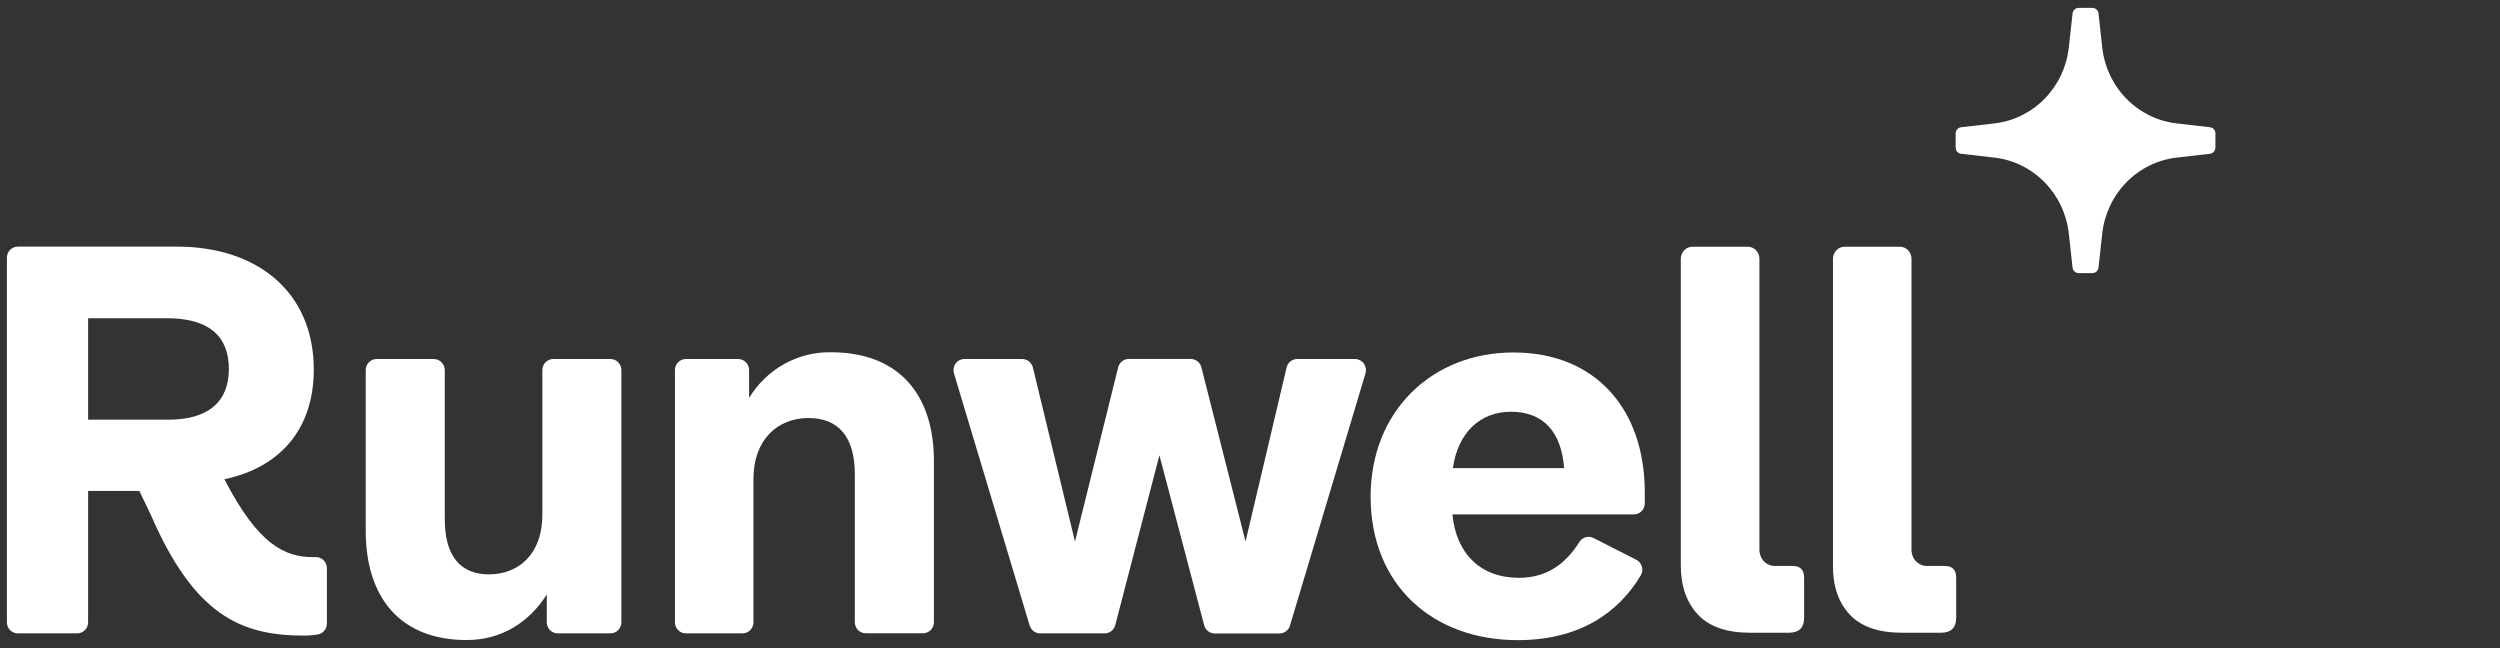
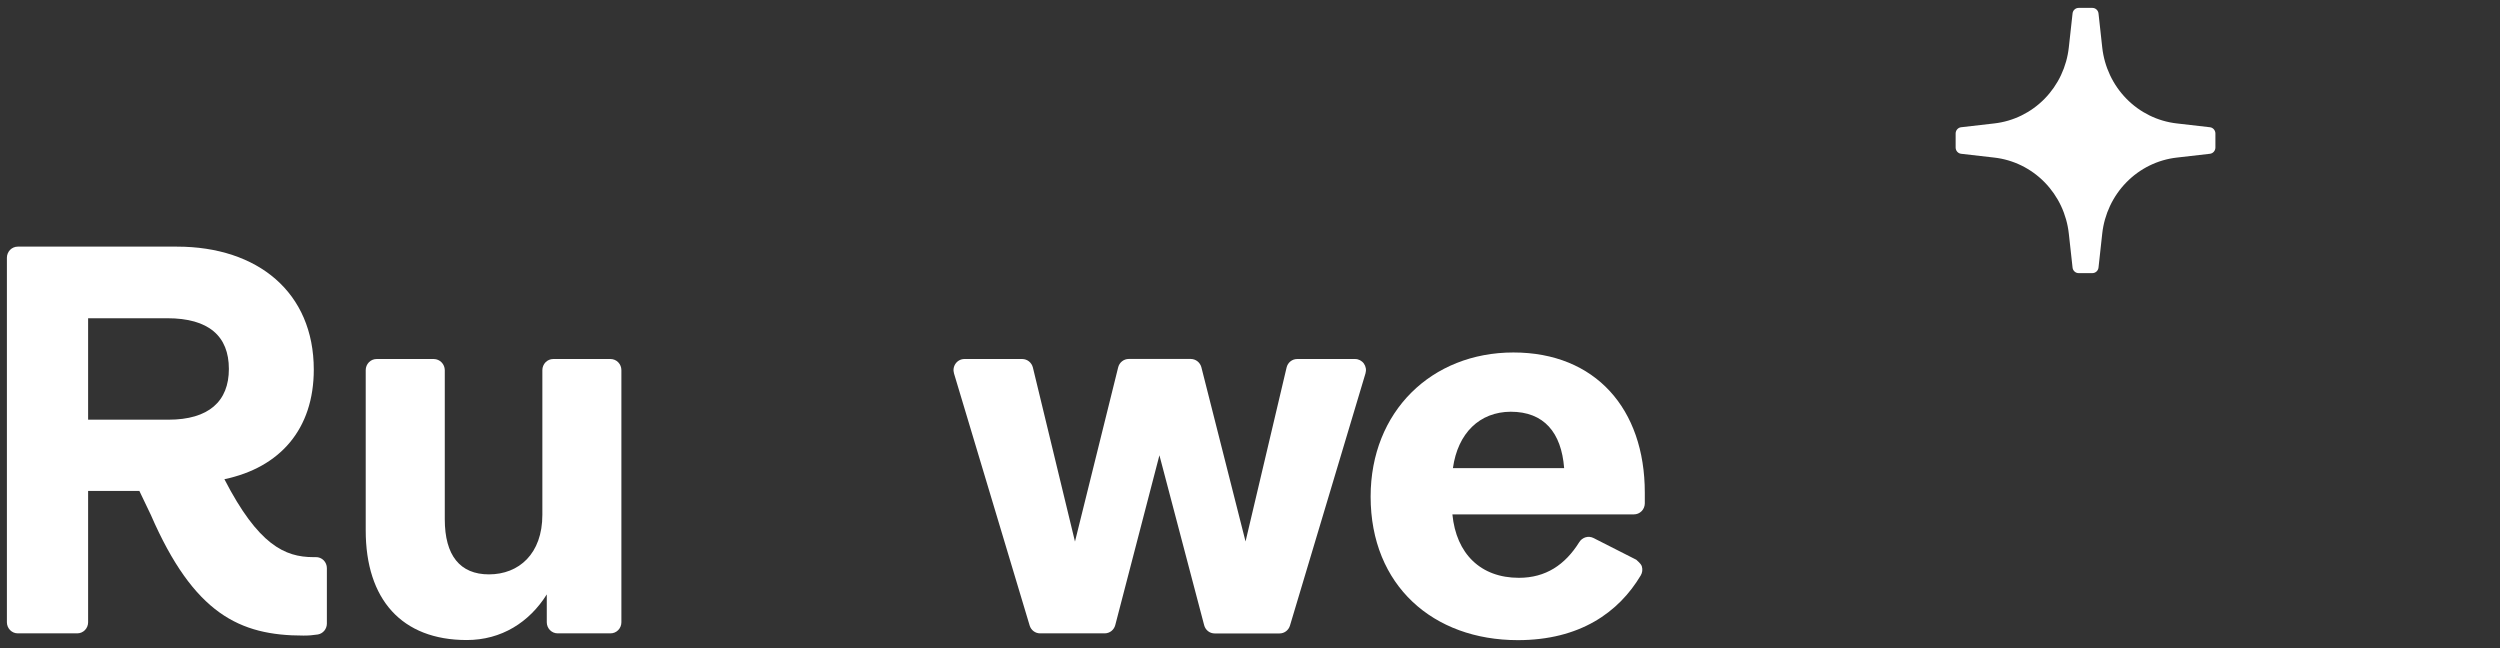
<svg xmlns="http://www.w3.org/2000/svg" width="216" height="56" viewBox="0 0 216 56" fill="none">
  <rect x="0" y="0" width="216" height="56" fill="#333333" stroke="none" />
  <g clip-path="url(#clip0_11962_101394)">
    <path d="M190.934 10.993L188.072 10.664C186.427 10.477 184.893 9.725 183.723 8.53C182.552 7.335 181.815 5.77 181.632 4.09L181.312 1.169C181.299 1.035 181.237 0.912 181.14 0.822C181.043 0.732 180.916 0.682 180.785 0.682H179.593C179.462 0.682 179.335 0.732 179.238 0.822C179.141 0.912 179.08 1.035 179.068 1.169L178.746 4.09C178.563 5.77 177.826 7.336 176.656 8.53C175.485 9.725 173.951 10.478 172.306 10.664L169.444 10.993C169.314 11.007 169.193 11.069 169.105 11.169C169.016 11.268 168.968 11.397 168.967 11.531V12.748C168.968 12.882 169.016 13.011 169.105 13.111C169.193 13.21 169.314 13.273 169.444 13.287L172.306 13.615C173.951 13.802 175.485 14.555 176.655 15.75C177.825 16.944 178.563 18.51 178.746 20.189L179.068 23.111C179.08 23.244 179.141 23.368 179.238 23.458C179.335 23.548 179.462 23.598 179.593 23.598H180.785C180.916 23.597 181.043 23.547 181.14 23.457C181.237 23.368 181.299 23.244 181.312 23.111L181.632 20.189C181.815 18.51 182.553 16.945 183.723 15.75C184.893 14.555 186.427 13.803 188.072 13.615L190.934 13.287C191.064 13.273 191.185 13.21 191.273 13.111C191.361 13.011 191.41 12.882 191.411 12.748V11.531C191.41 11.397 191.361 11.268 191.273 11.169C191.185 11.069 191.064 11.007 190.934 10.993Z" fill="white" />
    <path d="M28.242 49.09V53.872C28.243 54.098 28.165 54.318 28.022 54.491C27.879 54.665 27.681 54.781 27.462 54.819C27.05 54.885 26.634 54.917 26.217 54.914C20.705 54.914 16.75 53.039 13.03 44.481L12.04 42.414H7.613V53.765C7.613 54.018 7.515 54.261 7.339 54.441C7.164 54.62 6.926 54.721 6.678 54.722H1.534C1.285 54.722 1.047 54.621 0.871 54.441C0.695 54.262 0.596 54.019 0.596 53.765V22.266C0.596 22.14 0.62 22.016 0.668 21.9C0.715 21.784 0.784 21.678 0.871 21.589C0.958 21.5 1.061 21.43 1.175 21.382C1.289 21.334 1.41 21.309 1.534 21.309H15.291C22.26 21.309 27.111 25.251 27.111 31.934C27.111 37.077 24.192 40.395 19.388 41.403C22.308 47.076 24.614 48.136 27.064 48.136H27.288C27.412 48.133 27.536 48.155 27.652 48.202C27.768 48.248 27.873 48.318 27.962 48.407C28.051 48.496 28.122 48.602 28.169 48.72C28.218 48.837 28.242 48.963 28.242 49.09ZM7.613 36.261H14.549C18.034 36.261 19.775 34.674 19.775 31.878C19.775 29.042 18.034 27.496 14.454 27.496H7.613V36.261Z" fill="white" />
    <path d="M31.598 45.827V31.978C31.598 31.724 31.697 31.48 31.873 31.3C32.049 31.12 32.288 31.019 32.537 31.019H37.489C37.737 31.023 37.974 31.125 38.149 31.304C38.325 31.483 38.425 31.725 38.429 31.978V44.866C38.429 47.992 39.745 49.626 42.245 49.626C44.835 49.626 46.86 47.846 46.86 44.481V31.978C46.86 31.724 46.959 31.481 47.134 31.301C47.31 31.121 47.548 31.02 47.797 31.019H52.751C53 31.02 53.238 31.121 53.414 31.301C53.59 31.481 53.688 31.724 53.688 31.978V53.765C53.688 54.019 53.59 54.262 53.414 54.441C53.238 54.621 53 54.722 52.751 54.722H48.179C48.056 54.722 47.934 54.697 47.82 54.649C47.706 54.601 47.603 54.53 47.516 54.441C47.429 54.352 47.36 54.247 47.313 54.131C47.266 54.015 47.242 53.89 47.242 53.765V51.357C45.734 53.76 43.332 55.299 40.325 55.299C34.708 55.299 31.598 51.788 31.598 45.827Z" fill="white" />
-     <path d="M59.253 31.019H63.784C64.033 31.02 64.272 31.121 64.447 31.301C64.623 31.481 64.722 31.724 64.722 31.978V34.386C65.463 33.158 66.505 32.148 67.744 31.456C68.984 30.763 70.378 30.411 71.791 30.435C77.537 30.435 80.692 33.943 80.692 39.857V53.755C80.692 53.881 80.668 54.005 80.621 54.121C80.574 54.237 80.505 54.343 80.418 54.432C80.331 54.52 80.228 54.591 80.114 54.639C80 54.687 79.878 54.712 79.755 54.712H74.794C74.671 54.712 74.549 54.687 74.435 54.639C74.322 54.591 74.218 54.52 74.131 54.432C74.044 54.343 73.975 54.237 73.928 54.121C73.881 54.005 73.857 53.881 73.857 53.755V40.972C73.857 37.807 72.49 36.117 69.855 36.117C67.219 36.117 65.096 37.944 65.096 41.403V53.765C65.096 54.019 64.998 54.262 64.822 54.441C64.646 54.621 64.407 54.722 64.159 54.722H59.253C59.004 54.722 58.766 54.621 58.59 54.441C58.414 54.262 58.315 54.019 58.315 53.765V31.978C58.315 31.724 58.414 31.481 58.59 31.301C58.766 31.121 59.004 31.02 59.253 31.019Z" fill="white" />
    <path d="M83.321 31.019H88.329C88.539 31.022 88.742 31.095 88.906 31.227C89.071 31.359 89.188 31.543 89.241 31.75L92.878 46.791L96.608 31.745C96.658 31.537 96.775 31.352 96.939 31.22C97.104 31.087 97.307 31.015 97.517 31.014H102.891C103.098 31.017 103.299 31.088 103.463 31.218C103.627 31.348 103.745 31.528 103.799 31.732L107.615 46.784L111.162 31.75C111.212 31.541 111.329 31.356 111.494 31.223C111.659 31.091 111.863 31.019 112.073 31.019H117.082C117.229 31.019 117.373 31.055 117.504 31.122C117.635 31.19 117.749 31.288 117.836 31.408C117.923 31.529 117.981 31.668 118.006 31.816C118.031 31.964 118.021 32.115 117.979 32.258L111.453 54.052C111.394 54.248 111.275 54.42 111.114 54.541C110.953 54.663 110.757 54.729 110.556 54.729H104.944C104.738 54.729 104.538 54.66 104.374 54.532C104.211 54.403 104.093 54.224 104.04 54.02L100.174 39.336L96.358 54.011C96.304 54.214 96.186 54.395 96.023 54.523C95.859 54.651 95.658 54.721 95.451 54.722H89.856C89.657 54.721 89.463 54.656 89.303 54.535C89.143 54.415 89.024 54.246 88.964 54.052L82.426 32.266C82.382 32.122 82.372 31.97 82.396 31.822C82.42 31.673 82.478 31.533 82.565 31.412C82.652 31.29 82.766 31.191 82.897 31.123C83.028 31.055 83.174 31.019 83.321 31.019Z" fill="white" />
-     <path d="M141.376 48.362C141.492 48.42 141.595 48.503 141.678 48.604C141.761 48.705 141.822 48.822 141.859 48.949C141.895 49.075 141.906 49.208 141.89 49.338C141.874 49.469 141.831 49.595 141.765 49.708C139.857 52.917 136.487 55.308 131.137 55.308C123.839 55.308 118.422 50.597 118.422 42.906C118.422 35.55 123.696 30.454 130.76 30.454C137.825 30.454 142.111 35.309 142.111 42.567C142.111 42.857 142.111 43.186 142.111 43.5C142.108 43.751 142.008 43.991 141.832 44.168C141.657 44.344 141.42 44.443 141.174 44.442H125.487C125.816 47.851 127.934 49.923 131.233 49.923C133.544 49.923 135.218 48.812 136.454 46.833C136.579 46.633 136.772 46.486 136.996 46.421C137.22 46.356 137.46 46.377 137.67 46.48L141.376 48.362ZM125.532 40.444H135.142C134.903 37.366 133.398 35.574 130.527 35.574C127.841 35.587 125.957 37.415 125.532 40.444Z" fill="white" />
-     <path d="M151.215 54.668C149.173 54.668 147.663 54.139 146.683 53.081C145.704 52.022 145.216 50.596 145.221 48.803V22.378C145.216 22.101 145.318 21.834 145.505 21.633C145.601 21.528 145.718 21.446 145.848 21.392C145.978 21.337 146.118 21.312 146.259 21.319H150.976C151.117 21.312 151.257 21.337 151.387 21.392C151.517 21.446 151.634 21.528 151.73 21.633C151.917 21.834 152.018 22.101 152.014 22.378V47.407C151.994 47.805 152.13 48.194 152.391 48.489C152.525 48.628 152.687 48.736 152.865 48.807C153.044 48.877 153.235 48.908 153.426 48.898H154.885C155.545 48.898 155.875 49.234 155.875 49.908V53.37C155.875 54.235 155.434 54.668 154.556 54.668H151.215Z" fill="white" />
-     <path d="M164.333 54.668C162.291 54.668 160.781 54.139 159.801 53.081C158.822 52.022 158.345 50.596 158.37 48.803V22.378C158.365 22.101 158.467 21.834 158.654 21.633C158.75 21.528 158.866 21.446 158.996 21.392C159.126 21.338 159.265 21.313 159.405 21.319H164.116C164.256 21.313 164.396 21.337 164.526 21.392C164.656 21.446 164.773 21.528 164.869 21.633C165.056 21.834 165.158 22.101 165.153 22.378V47.407C165.134 47.804 165.268 48.193 165.528 48.489C165.663 48.628 165.825 48.736 166.004 48.806C166.182 48.877 166.374 48.908 166.565 48.898H168.025C168.683 48.898 169.015 49.234 169.015 49.908V53.37C169.015 54.235 168.574 54.668 167.696 54.668H164.333Z" fill="white" />
+     <path d="M141.376 48.362C141.761 48.705 141.822 48.822 141.859 48.949C141.895 49.075 141.906 49.208 141.89 49.338C141.874 49.469 141.831 49.595 141.765 49.708C139.857 52.917 136.487 55.308 131.137 55.308C123.839 55.308 118.422 50.597 118.422 42.906C118.422 35.55 123.696 30.454 130.76 30.454C137.825 30.454 142.111 35.309 142.111 42.567C142.111 42.857 142.111 43.186 142.111 43.5C142.108 43.751 142.008 43.991 141.832 44.168C141.657 44.344 141.42 44.443 141.174 44.442H125.487C125.816 47.851 127.934 49.923 131.233 49.923C133.544 49.923 135.218 48.812 136.454 46.833C136.579 46.633 136.772 46.486 136.996 46.421C137.22 46.356 137.46 46.377 137.67 46.48L141.376 48.362ZM125.532 40.444H135.142C134.903 37.366 133.398 35.574 130.527 35.574C127.841 35.587 125.957 37.415 125.532 40.444Z" fill="white" />
  </g>
  <defs>
    <clipPath id="clip0_11962_101394">
      <rect width="192" height="56" fill="white" />
    </clipPath>
  </defs>
</svg>